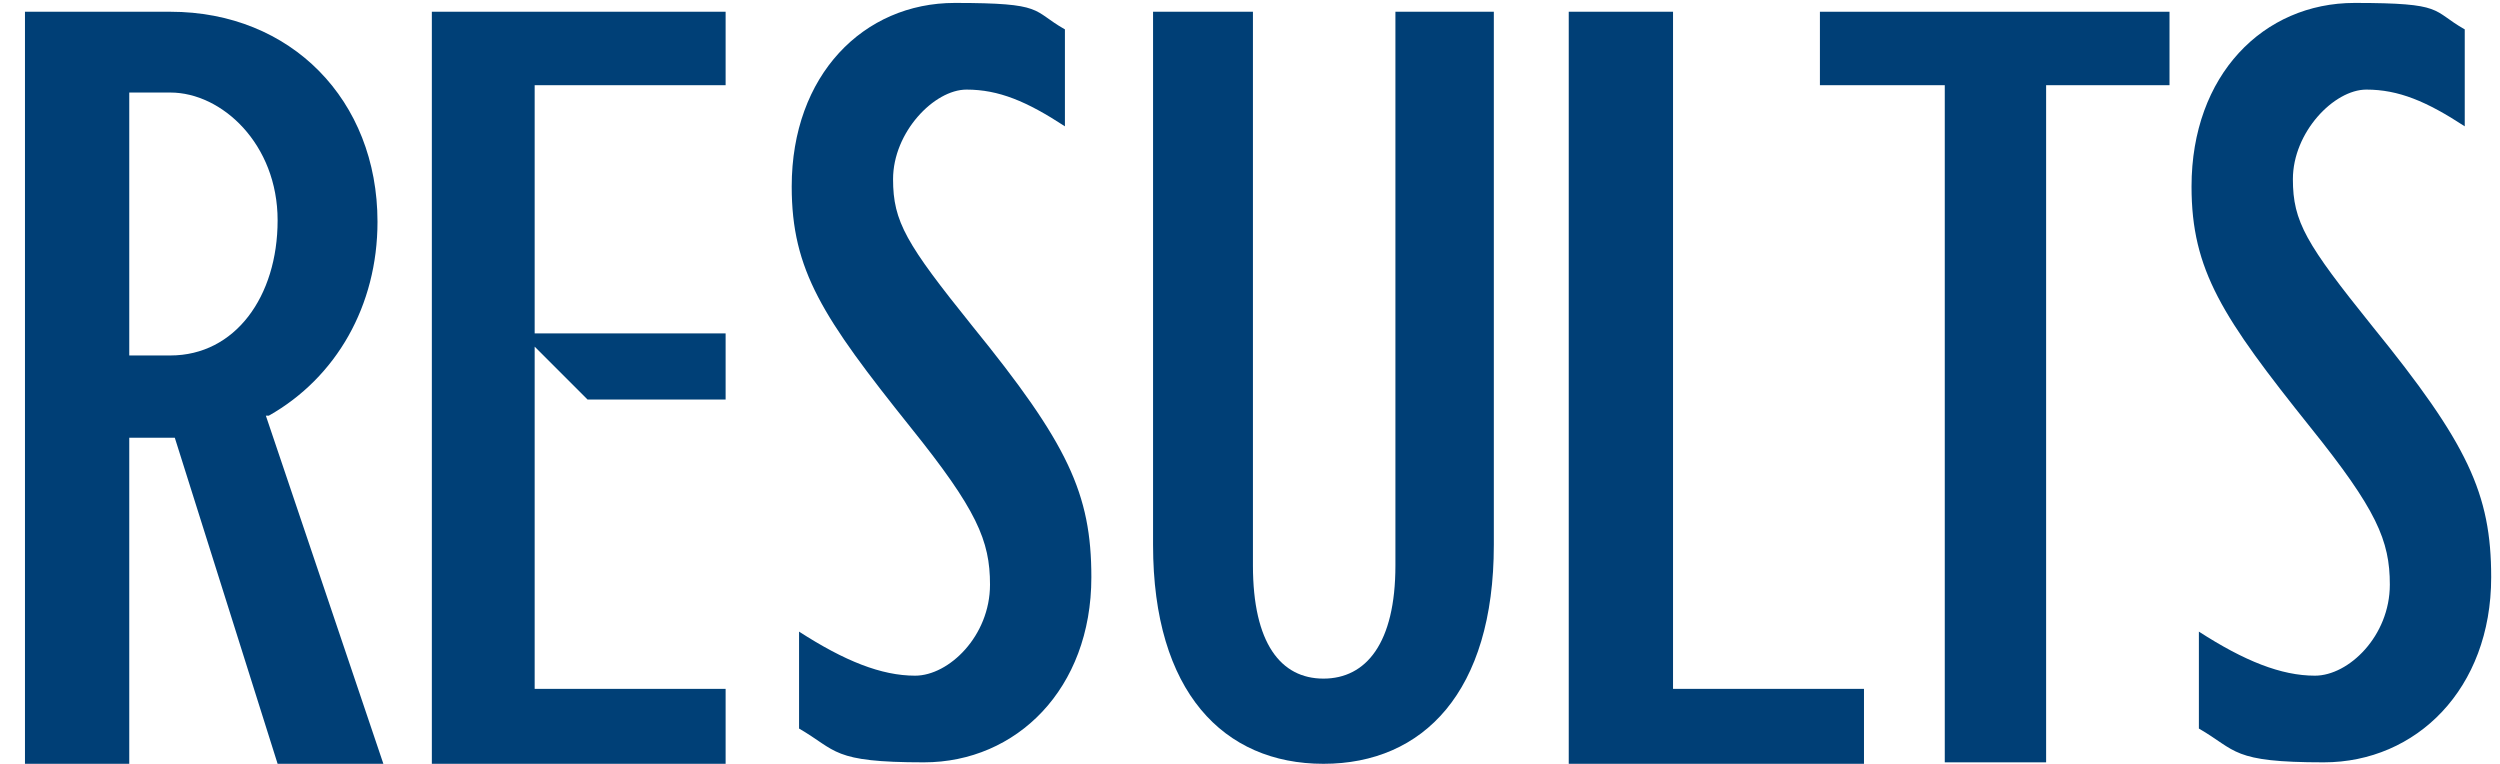
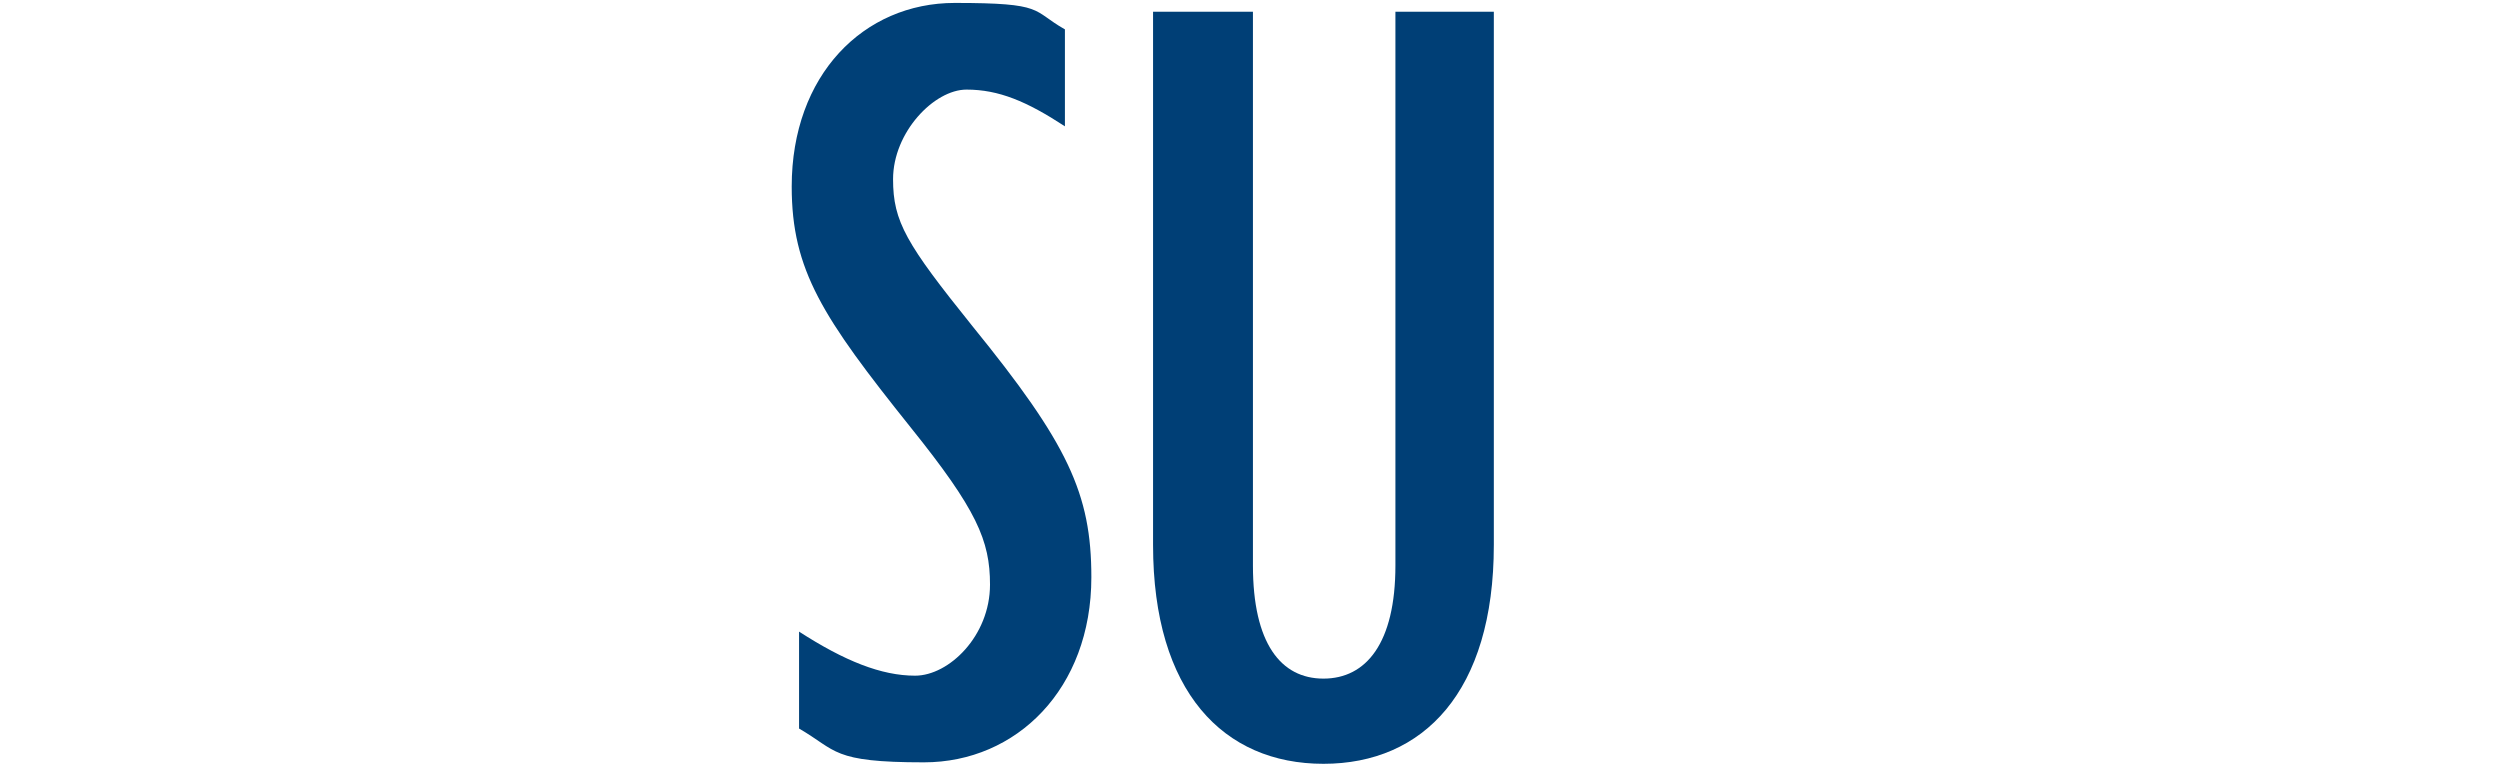
<svg xmlns="http://www.w3.org/2000/svg" id="_レイヤー_1" version="1.1" viewBox="0 0 170.2 52">
  <path d="M54.4,49.6v-6.6c3.1,2,5.6,3,7.9,3s5.1-2.7,5.1-6.2h0c0-3-.9-5.1-5.4-10.7-6-7.5-8.1-10.7-8.1-16.4h0c0-7.6,4.9-12.5,11.1-12.5s5.2.5,7.5,1.8v6.6c-2.6-1.7-4.5-2.5-6.7-2.5s-5,2.9-5,6.1h0c0,2.9.9,4.4,5.4,10,6.5,8,8.1,11.4,8.1,17.1h0c0,7.6-5.1,12.6-11.4,12.6s-5.9-.8-8.5-2.3Z" fill="#004077" />
-   <path d="M149.7,49.6v-6.6c3.1,2,5.6,3,7.9,3s5.1-2.7,5.1-6.2h0c0-3-.9-5.1-5.4-10.7-6-7.5-8.1-10.7-8.1-16.4h0c0-7.6,4.9-12.5,11.1-12.5s5.2.5,7.5,1.8v6.6c-2.6-1.7-4.5-2.5-6.7-2.5s-5,2.9-5,6.1h0c0,2.9.9,4.4,5.4,10,6.5,8,8.1,11.4,8.1,17.1h0c0,7.6-5.1,12.6-11.4,12.6s-5.9-.8-8.5-2.3Z" fill="#004077" />
-   <polygon points="49.4 5.8 49.4 .8 36.4 .8 29.4 .8 29.4 52 36.4 52 49.4 52 49.4 46.9 36.4 46.9 36.4 23.6 40 27.2 49.4 27.2 49.4 22.7 36.4 22.7 36.4 5.8 49.4 5.8" fill="#004077" />
-   <path d="M19,52h7.1l-8-23.7h.2c4.6-2.6,7.4-7.5,7.4-13.2C25.7,6.8,19.8.8,11.6.8H1.7v51.2h7.1v-22.2h3.1l7,22.2h.1ZM11.6,24.2h-2.8V6.3h2.8c3.5,0,7.3,3.5,7.3,8.7s-2.9,9.2-7.3,9.2" fill="#003f76" />
-   <path d="M78.5,37.1V.8h6.8v37.7c0,5.3,1.9,7.7,4.8,7.7s4.9-2.4,4.9-7.7V.8h6.7v36.3c0,10-4.8,14.9-11.6,14.9s-11.6-4.9-11.6-14.9Z" fill="#003f76" />
-   <polygon points="113.9 46.9 126.9 46.9 126.9 52 113.9 52 106.8 52 106.8 .8 113.9 .8 113.9 .8 113.9 46.9" fill="#003f76" />
-   <polygon points="147.7 .8 123.9 .8 123.9 5.8 132.4 5.8 132.4 51.9 139.3 51.9 139.3 5.8 147.7 5.8 147.7 .8" fill="#003f76" />
+   <path d="M78.5,37.1V.8h6.8v37.7c0,5.3,1.9,7.7,4.8,7.7s4.9-2.4,4.9-7.7V.8h6.7v36.3c0,10-4.8,14.9-11.6,14.9s-11.6-4.9-11.6-14.9" fill="#003f76" />
</svg>